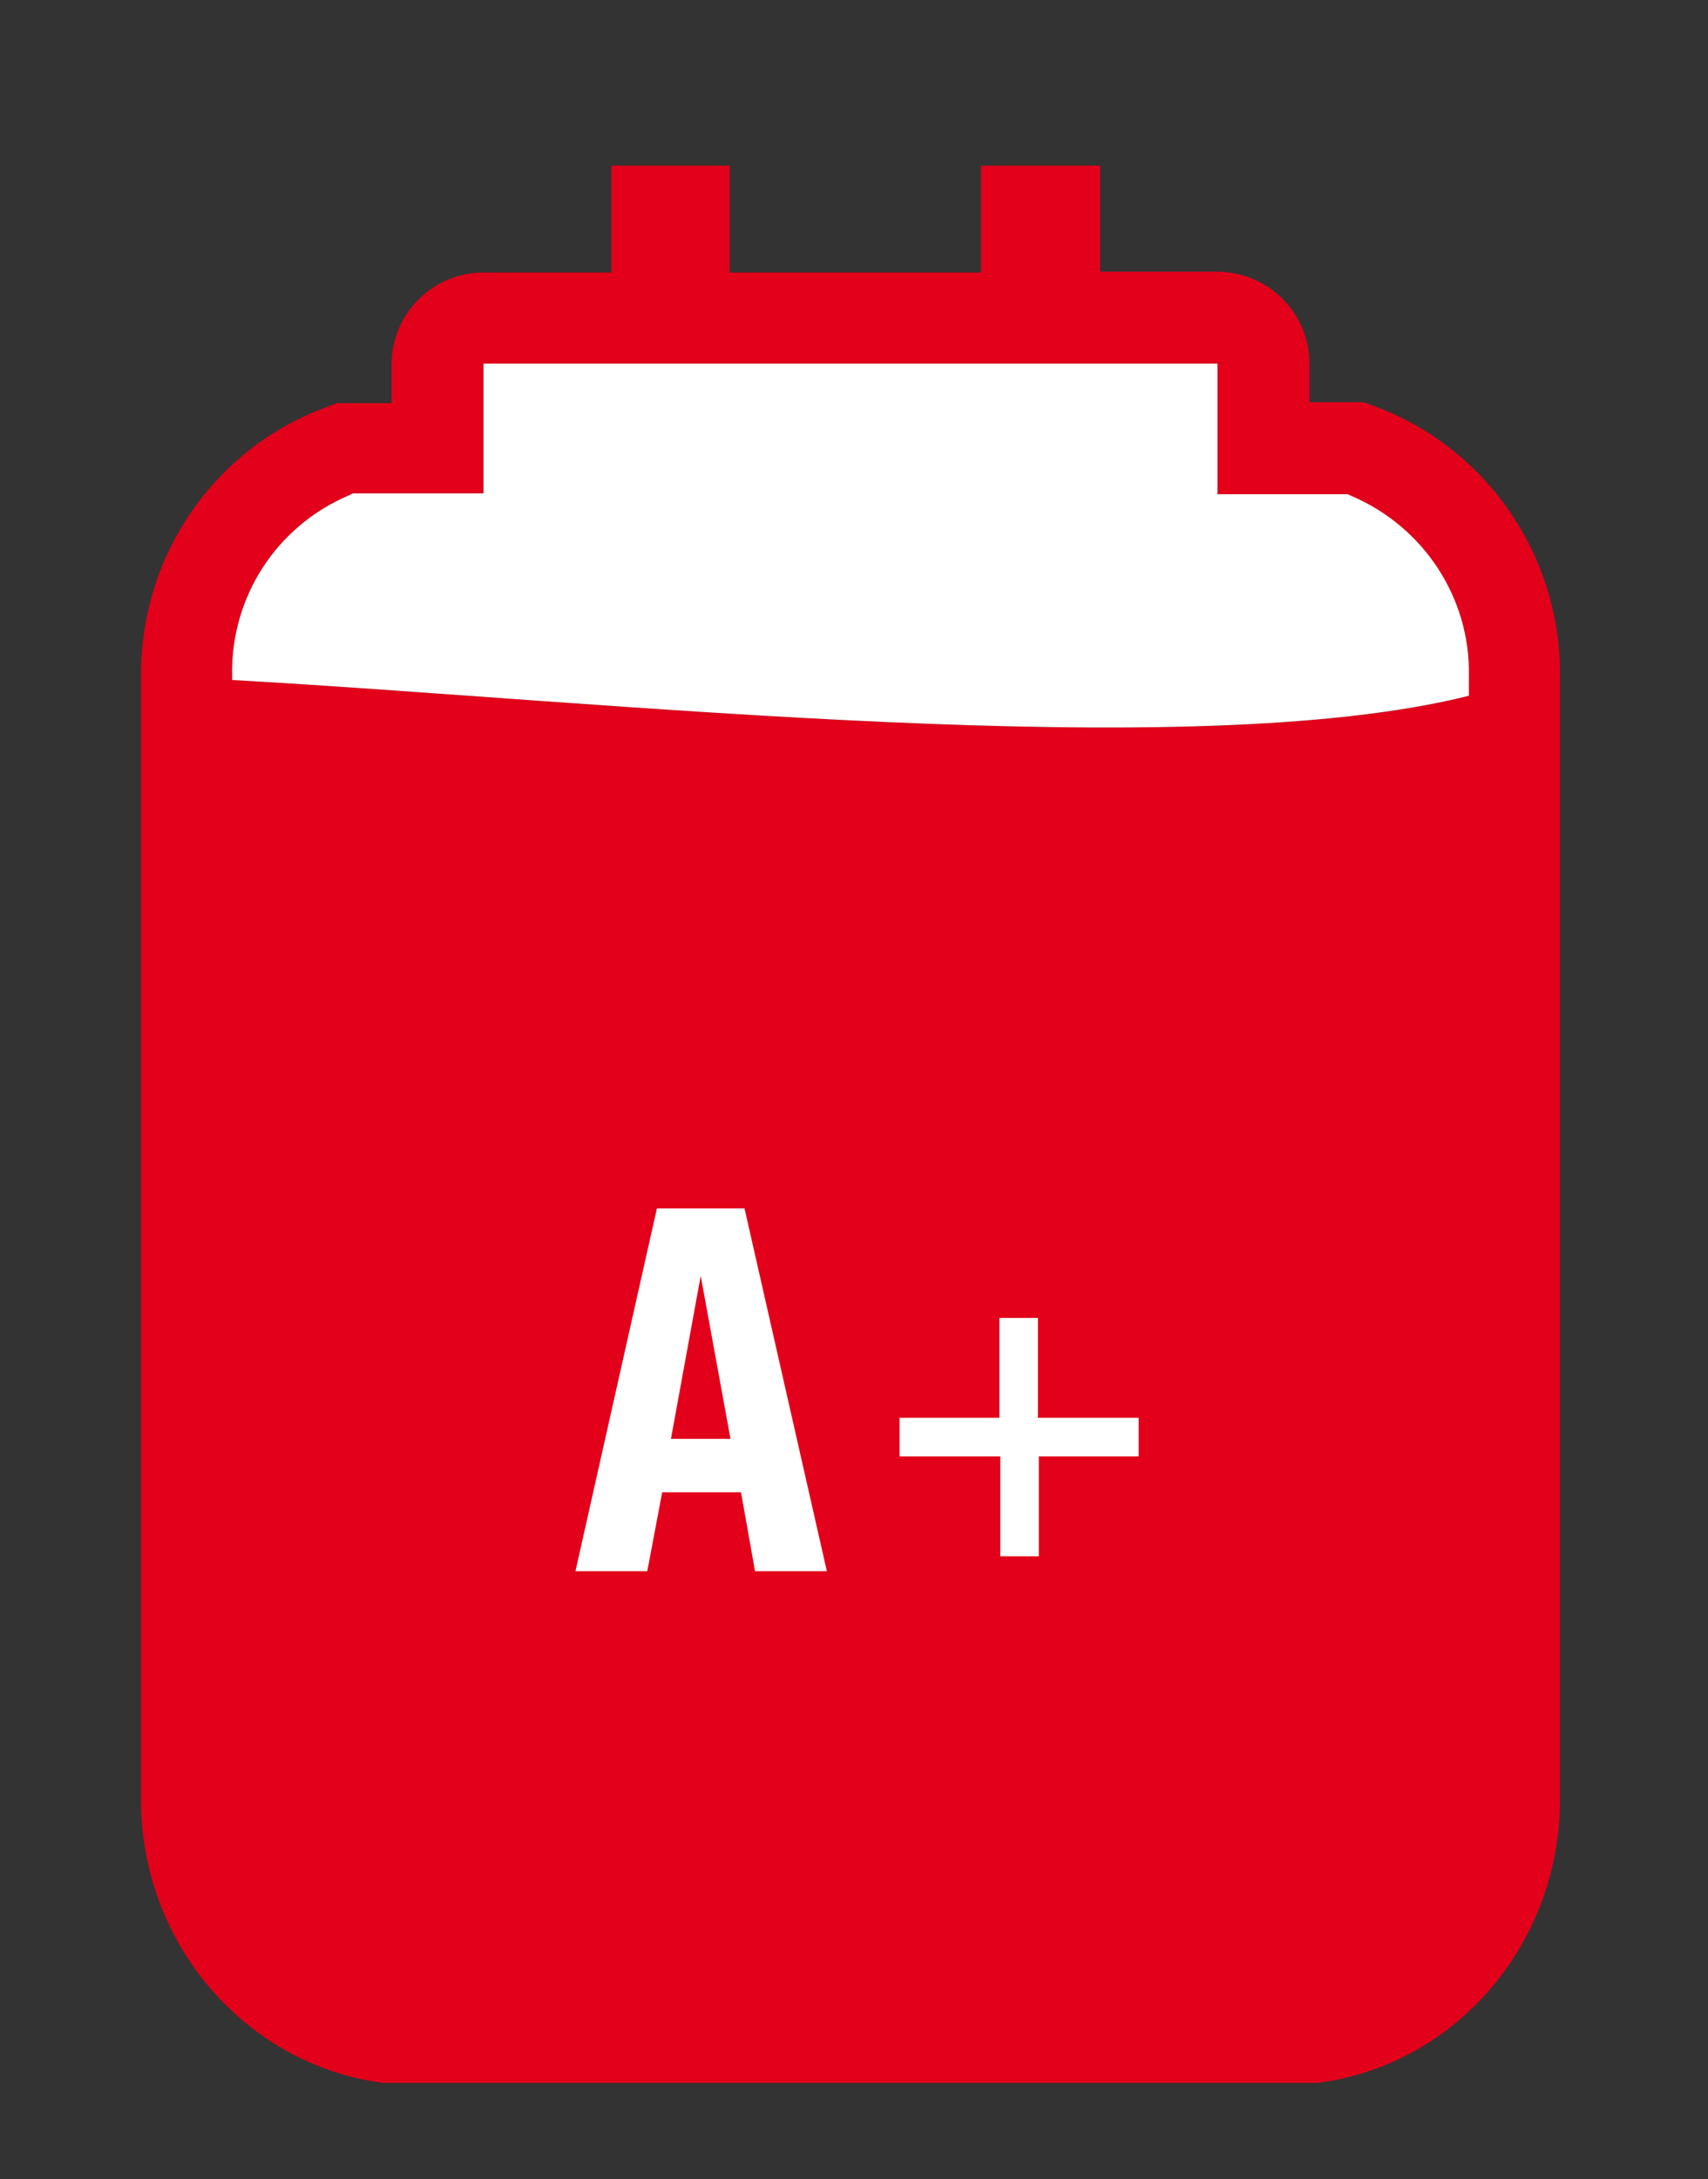
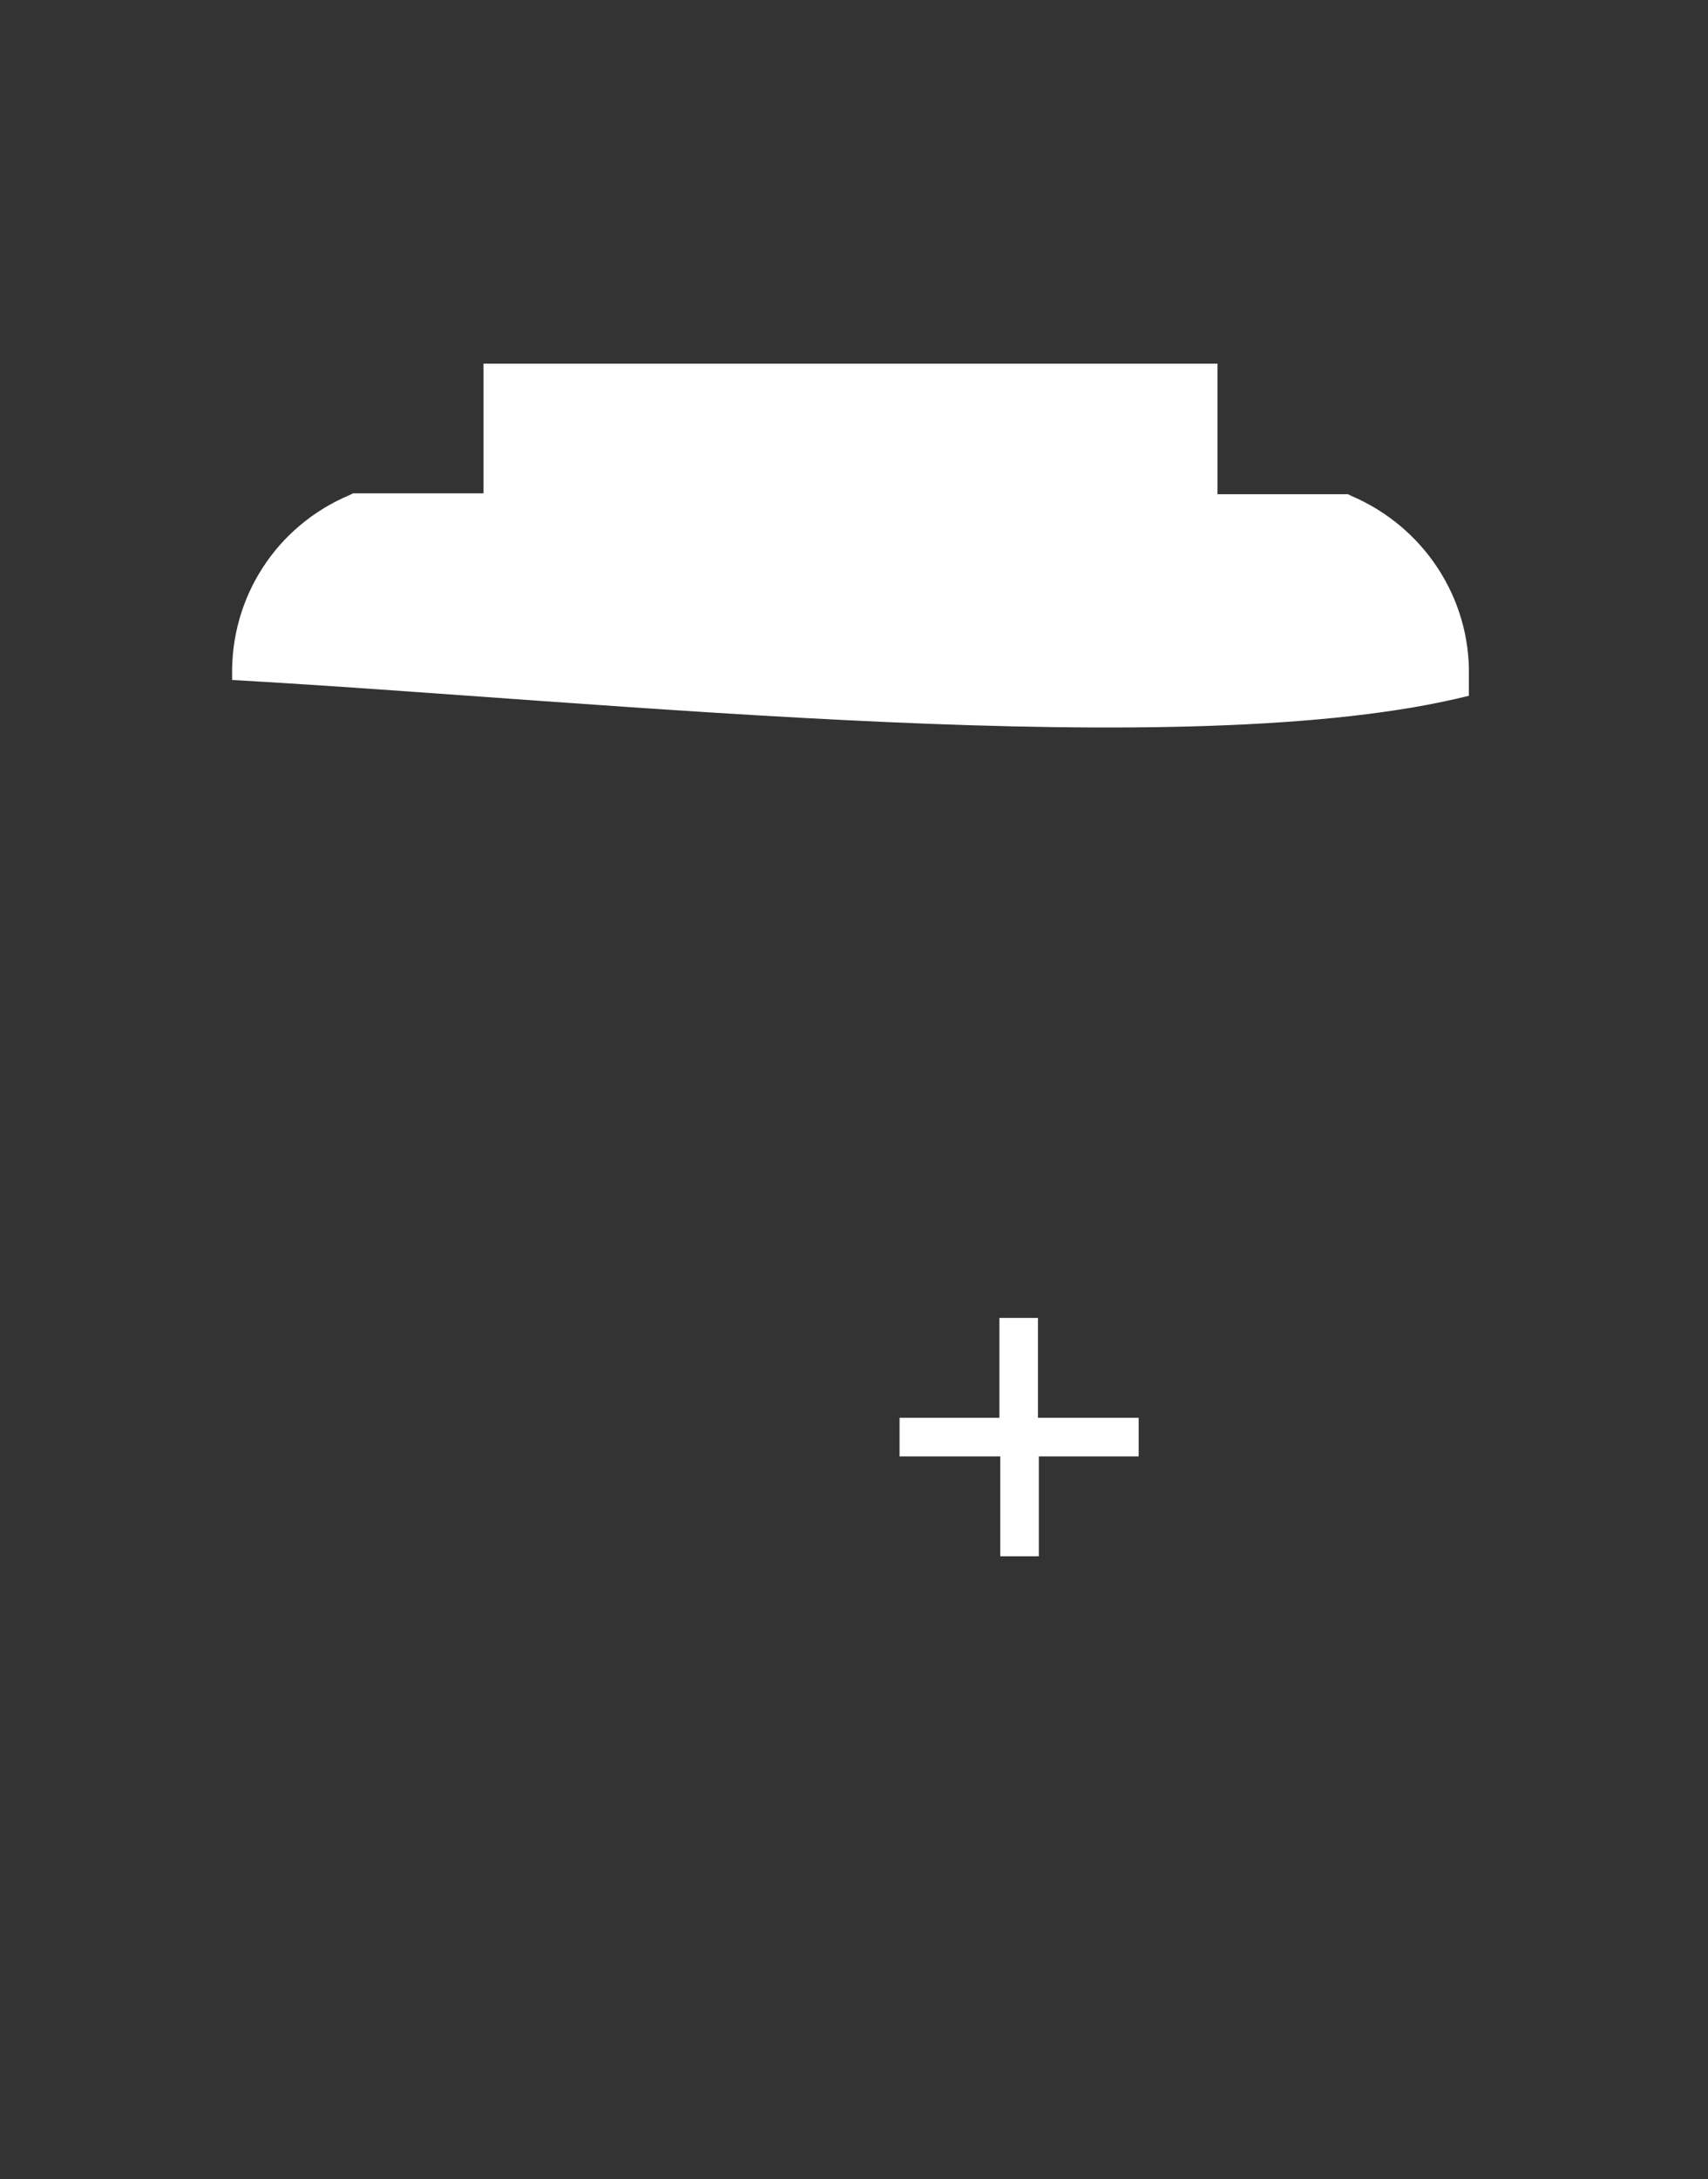
<svg xmlns="http://www.w3.org/2000/svg" version="1.1" id="einzelteile_Kopie" viewBox="0 0 195 248.7">
  <rect x="0" y="0" width="195" height="248.7" fill="#333333" stroke="none" />
-   <path fill="#E2001a" d="M156.5,46.2L156.5,46.2l-0.8-0.3h-6.2v-4.4c0-5.8-4.7-10.4-10.4-10.5h-13.5V18.9h-13.6v12.2H83.3V18.9H69.8  v12.2H55.2c-5.8,0-10.5,4.7-10.5,10.5v4.4h-6.2l-0.8,0.3c-13.1,4.6-21.7,17-21.6,30.9v128.2c0,16.4,11.9,30.2,27.6,32.3h106.7  c15.8-2,27.7-15.9,27.7-32.3V77.1C178.2,63.2,169.5,50.8,156.5,46.2z M39.9,56.5l0.4-0.2h14.9V41.5H139v14.9h14.9l0.4,0.2  c8.2,3.5,13.6,11.6,13.4,20.6v2.2c-31.9,8-98.4,0.6-141.2-1.8v-0.4C26.3,68.1,31.6,60,39.9,56.5z" />
  <path fill="#ffffff" d="M39.9,56.5l0.4-0.2h14.9V41.5H139v14.9h14.9l0.4,0.2c8.2,3.5,13.6,11.6,13.4,20.6v2.2  c-31.9,8-98.4,0.6-141.2-1.8v-0.4C26.3,68.1,31.6,60,39.9,56.5z" />
  <g class="st2">
-     <path fill="#ffffff" d="M75,137.9h5h5l9.4,41.4h-4.1h-4.1l-1.6-9h-9l-1.7,9h-4.1h-4.1L75,137.9z M76.6,164.2h6.8L80,145.6h0   L76.6,164.2z" />
    <path fill="#ffffff" d="M114.1,166.2h-11.4v-4.4h11.4v-11.4h4.4v11.4H130v4.4h-11.4v11.4h-4.4V166.2z" />
  </g>
</svg>